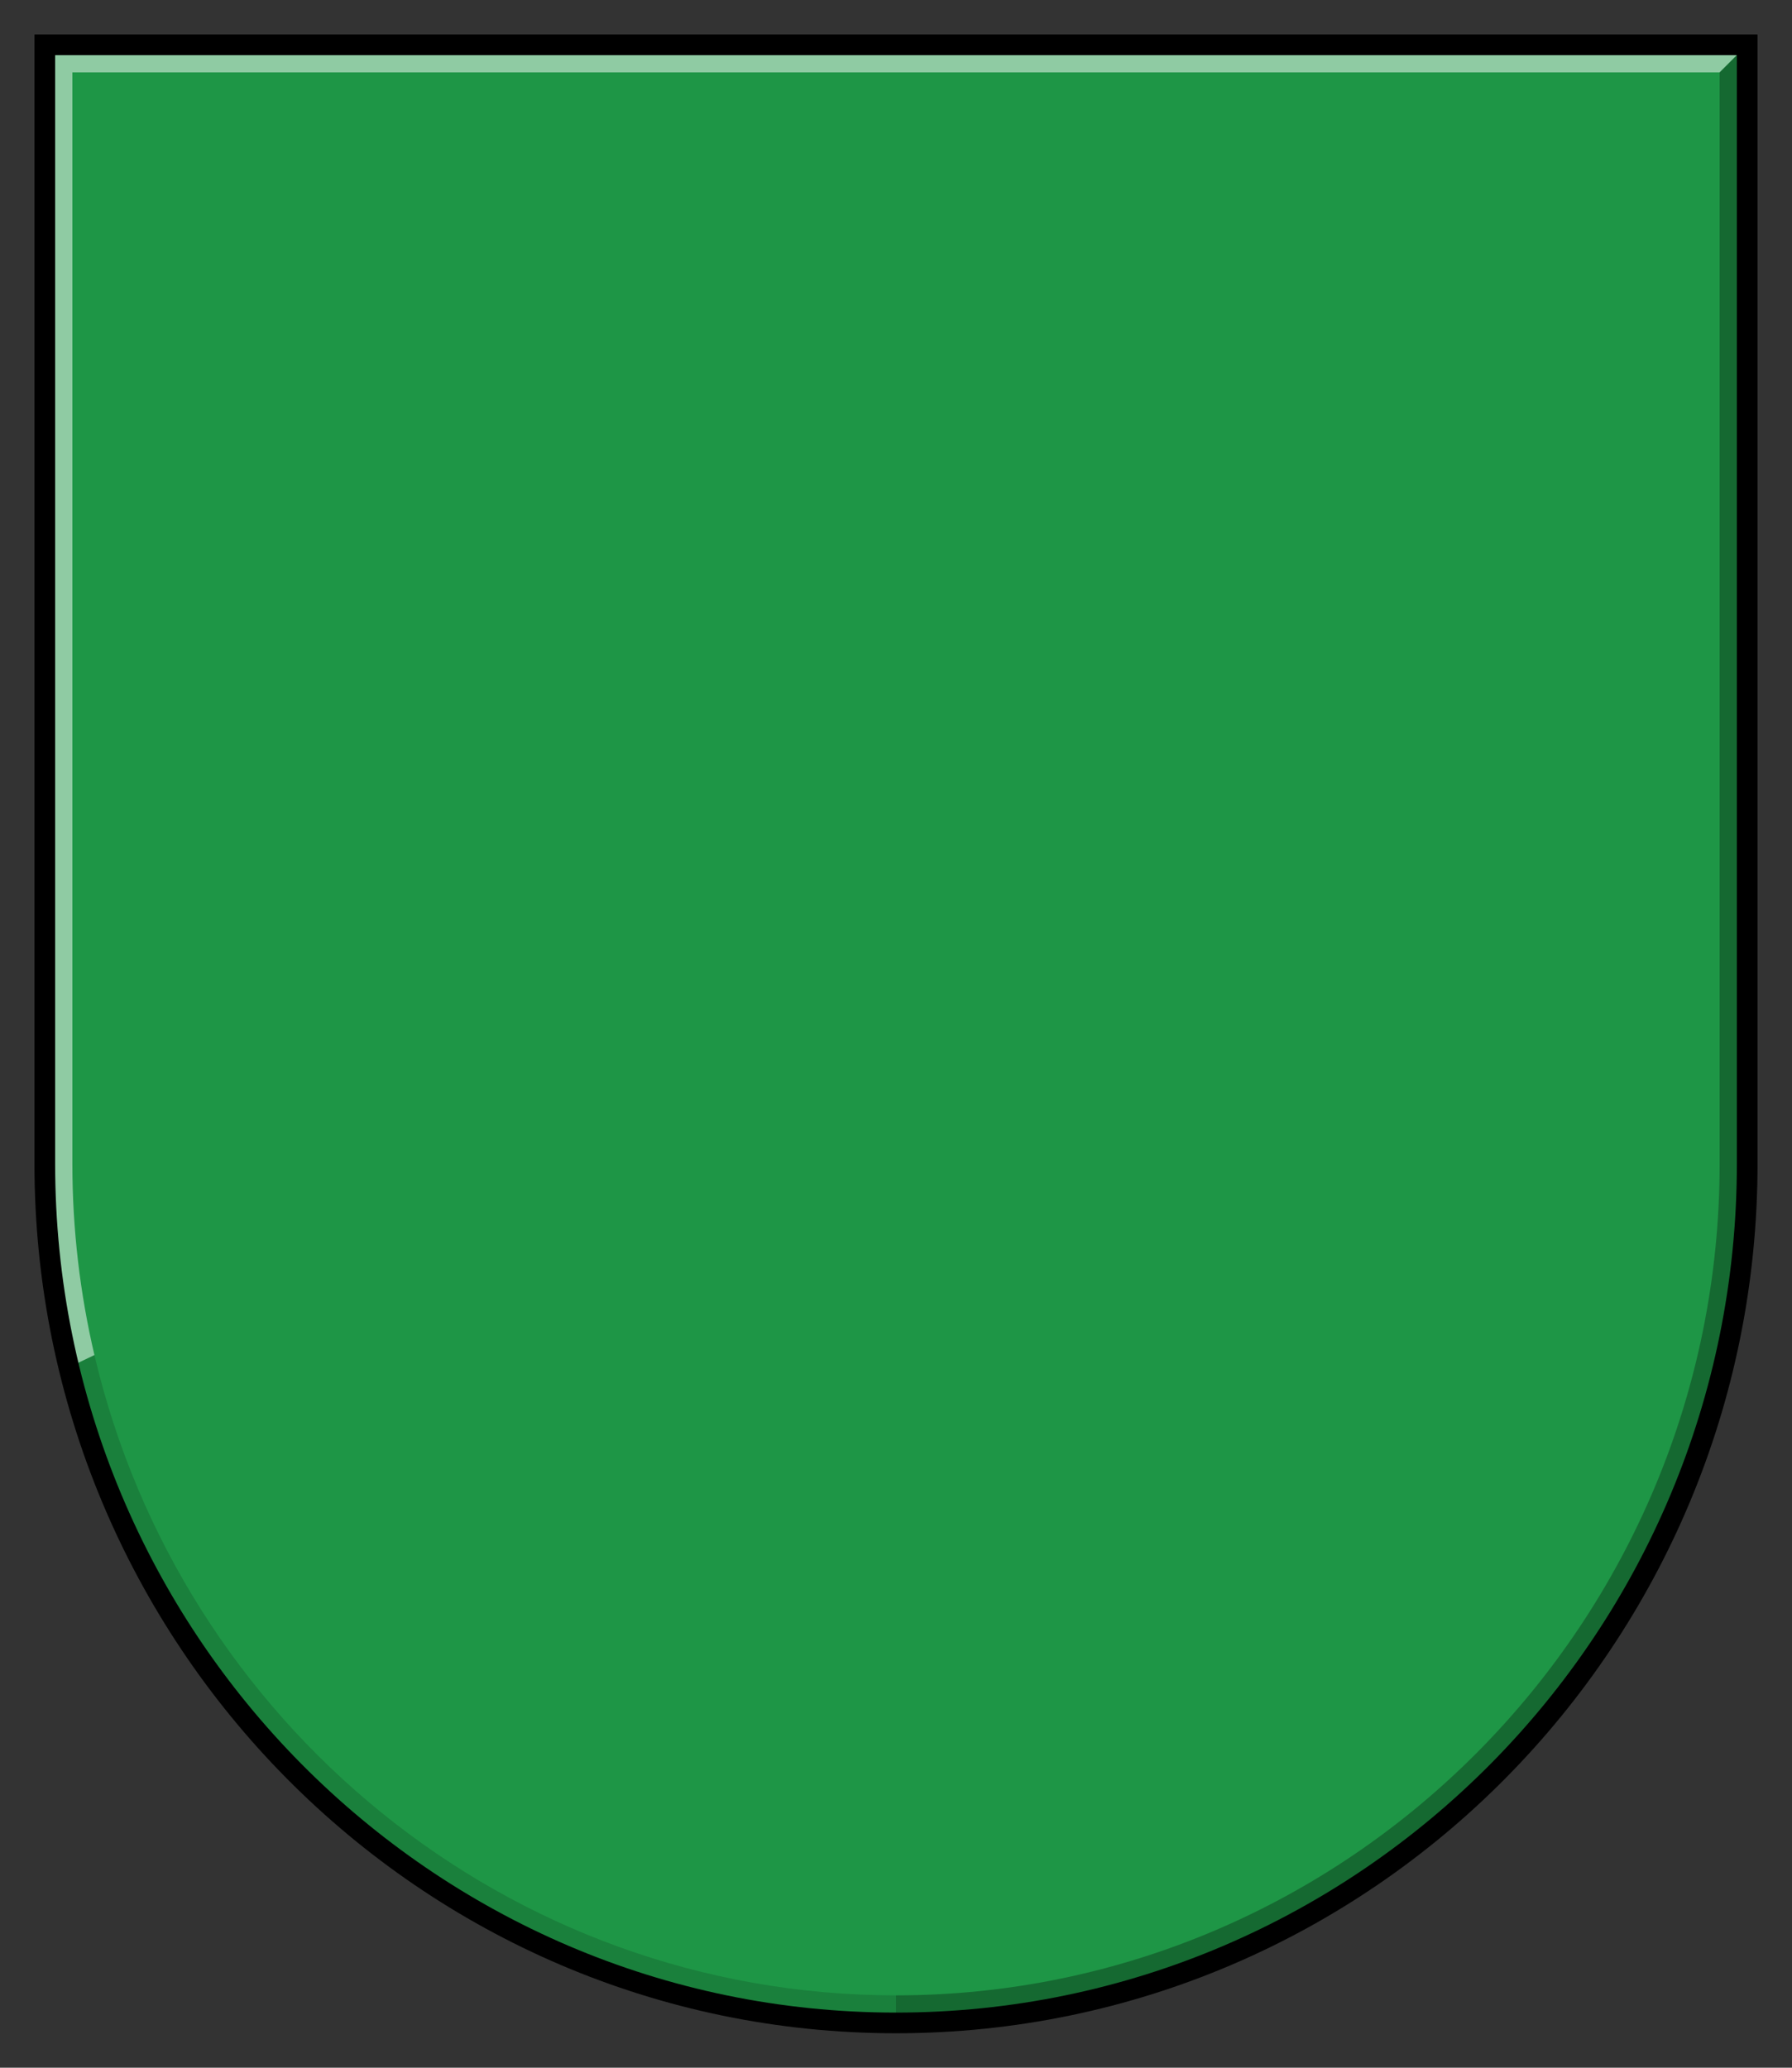
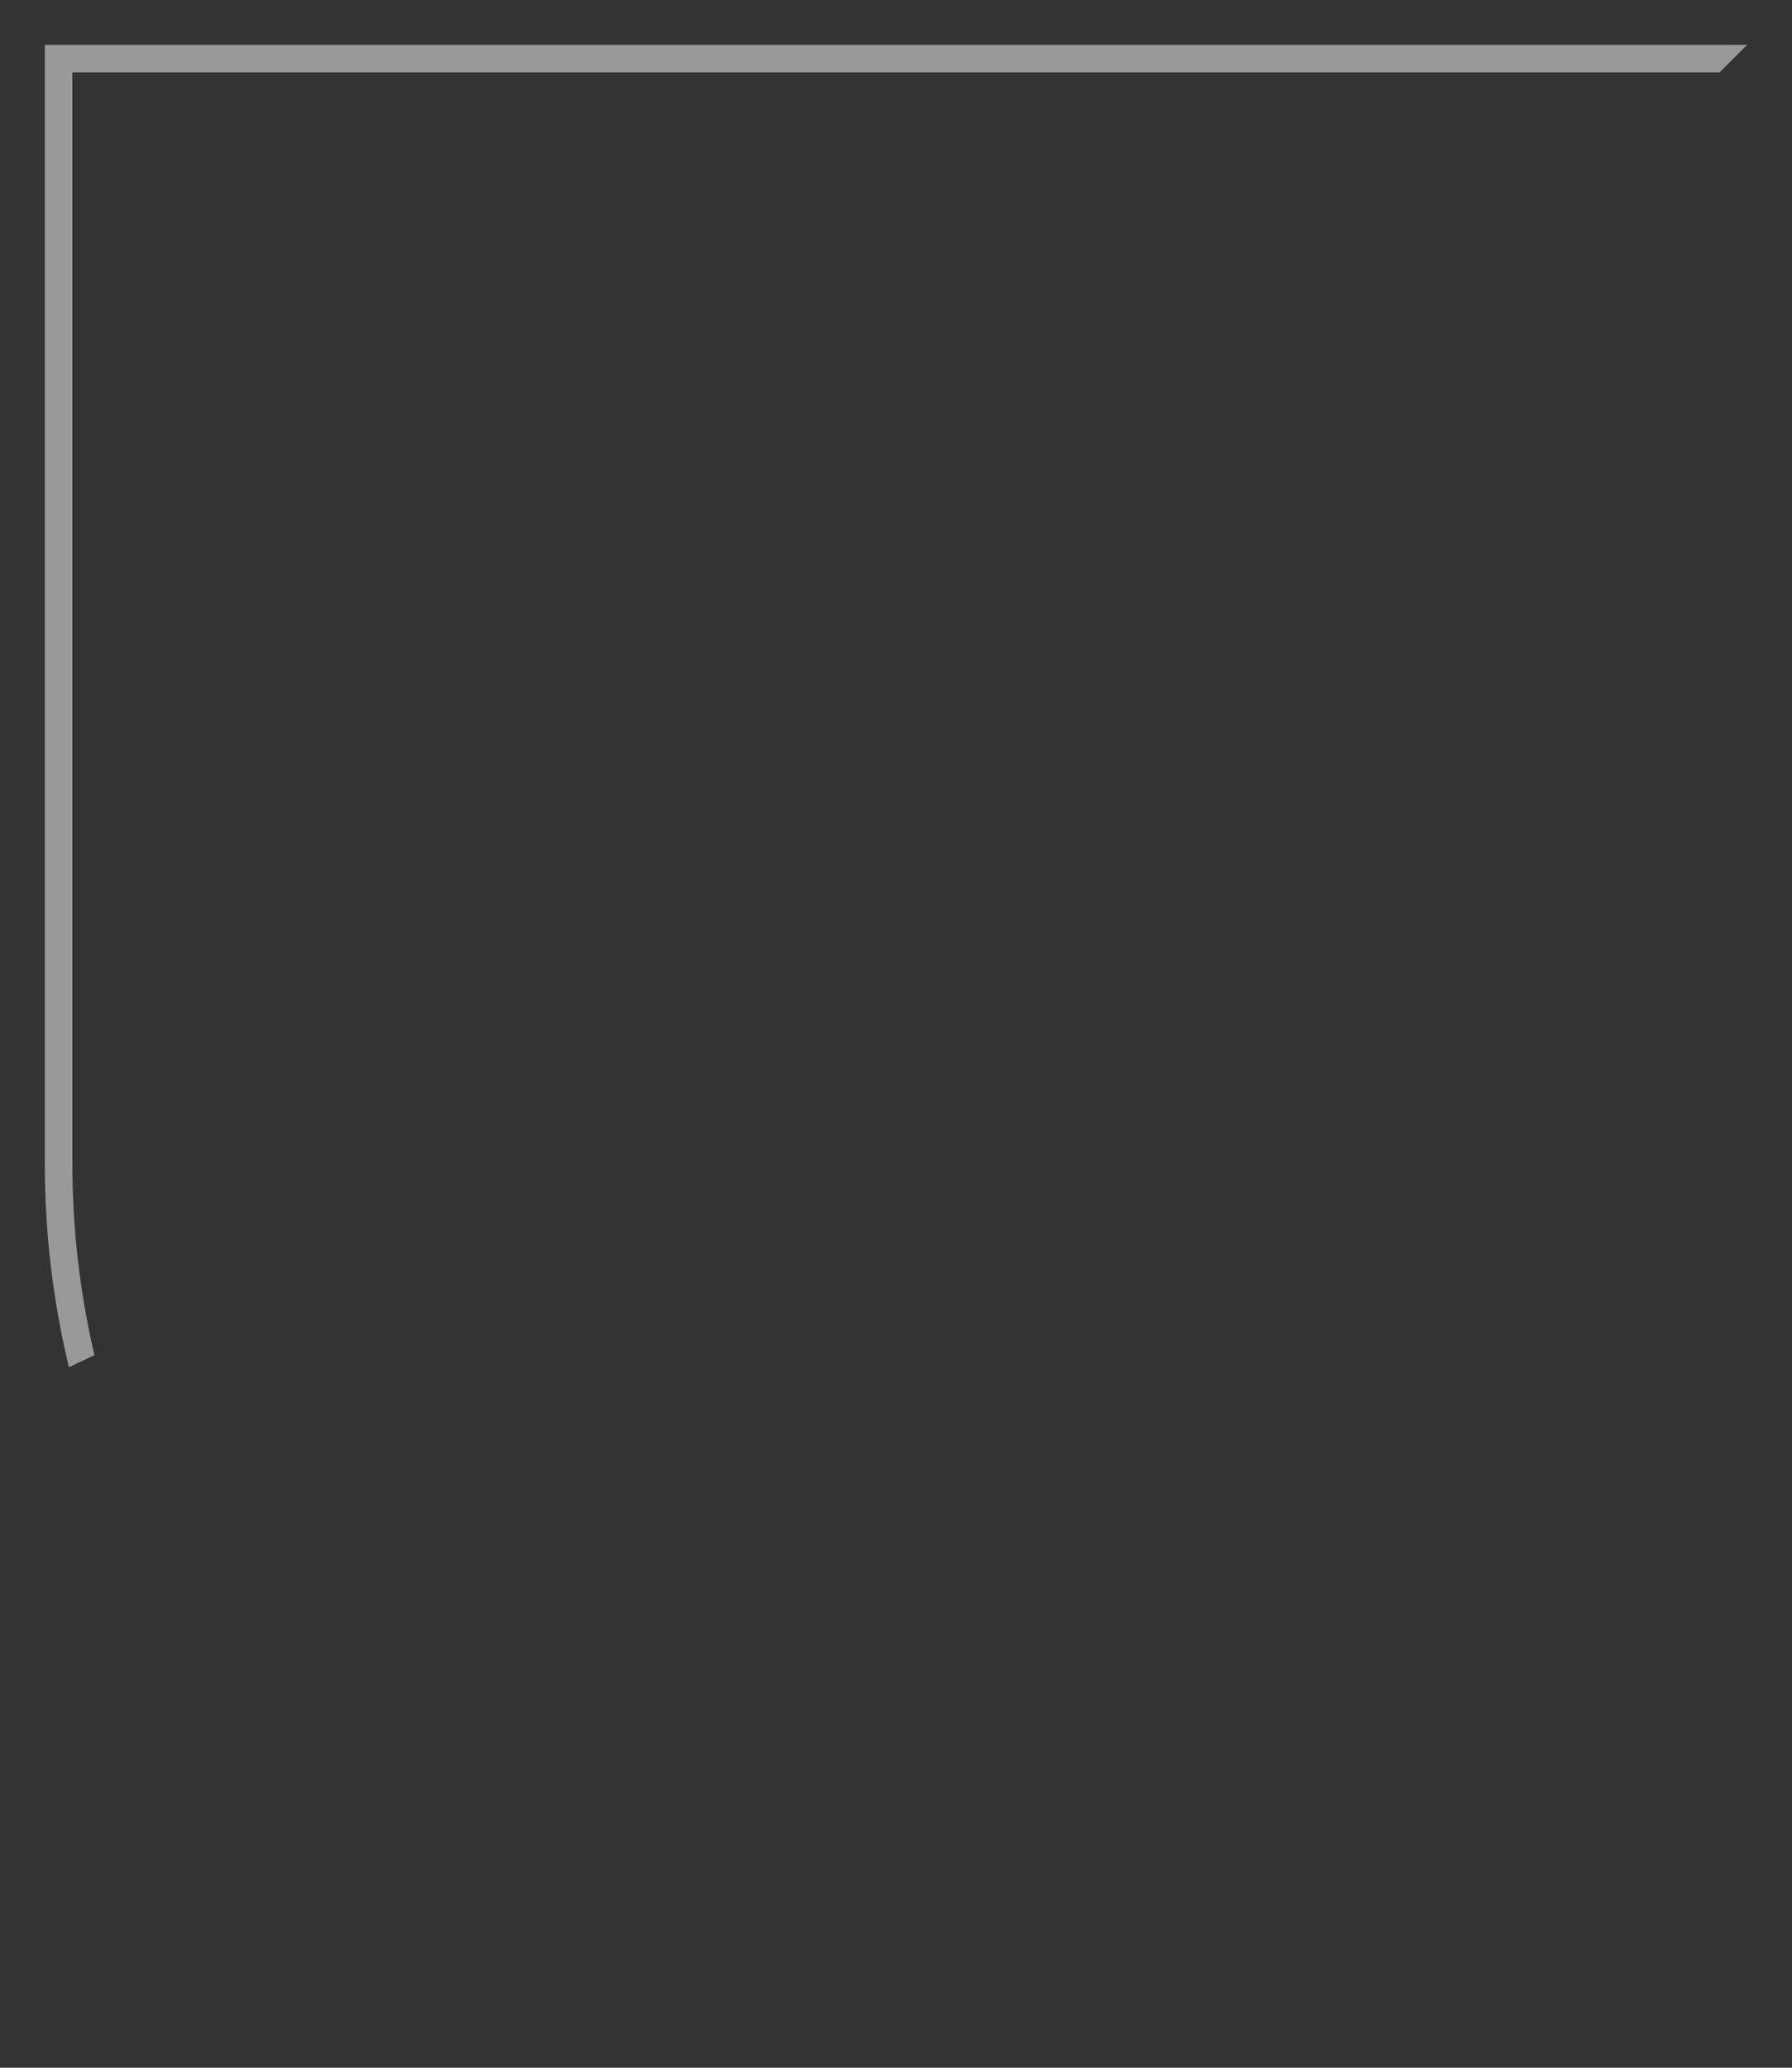
<svg xmlns="http://www.w3.org/2000/svg" id="svg2" version="1.1" viewBox="0 0 260 300">
  <rect x="0" y="0" width="260" height="300" fill="#333333" stroke="none" />
-   <path id="rect2834" d="M6.5,6.5v162.333c0,68.852,55.293,124.667,123.5,124.667s123.5-55.815,123.5-124.667V6.5H6.5Z" style="fill: #1e9646;" />
  <g>
    <path d="M249.5,10.5l4-4H6.5v162.333c0,10.177,1.217,20.065,3.496,29.534l3.704-1.762c-2.089-8.92-3.2-18.217-3.2-27.772V10.5h239Z" style="fill: #fff; opacity: .5;" />
-     <path d="M249.5,10.5v158.333c0,66.536-53.607,120.667-119.5,120.667v4c68.207,0,123.5-55.815,123.5-124.667V6.5l-4,4Z" style="opacity: .3;" />
-     <path d="M13.7,196.605l-3.704,1.762c13.14,54.594,61.878,95.133,120.004,95.133v-4c-56.43,0-103.844-39.702-116.3-92.895Z" style="opacity: .15;" />
  </g>
-   <path id="path3775" d="M6.5,6.5v162.333c0,68.852,55.293,124.667,123.5,124.667s123.5-55.815,123.5-124.667V6.5H6.5Z" style="fill: none; stroke: #000; stroke-width: 3px;" />
</svg>